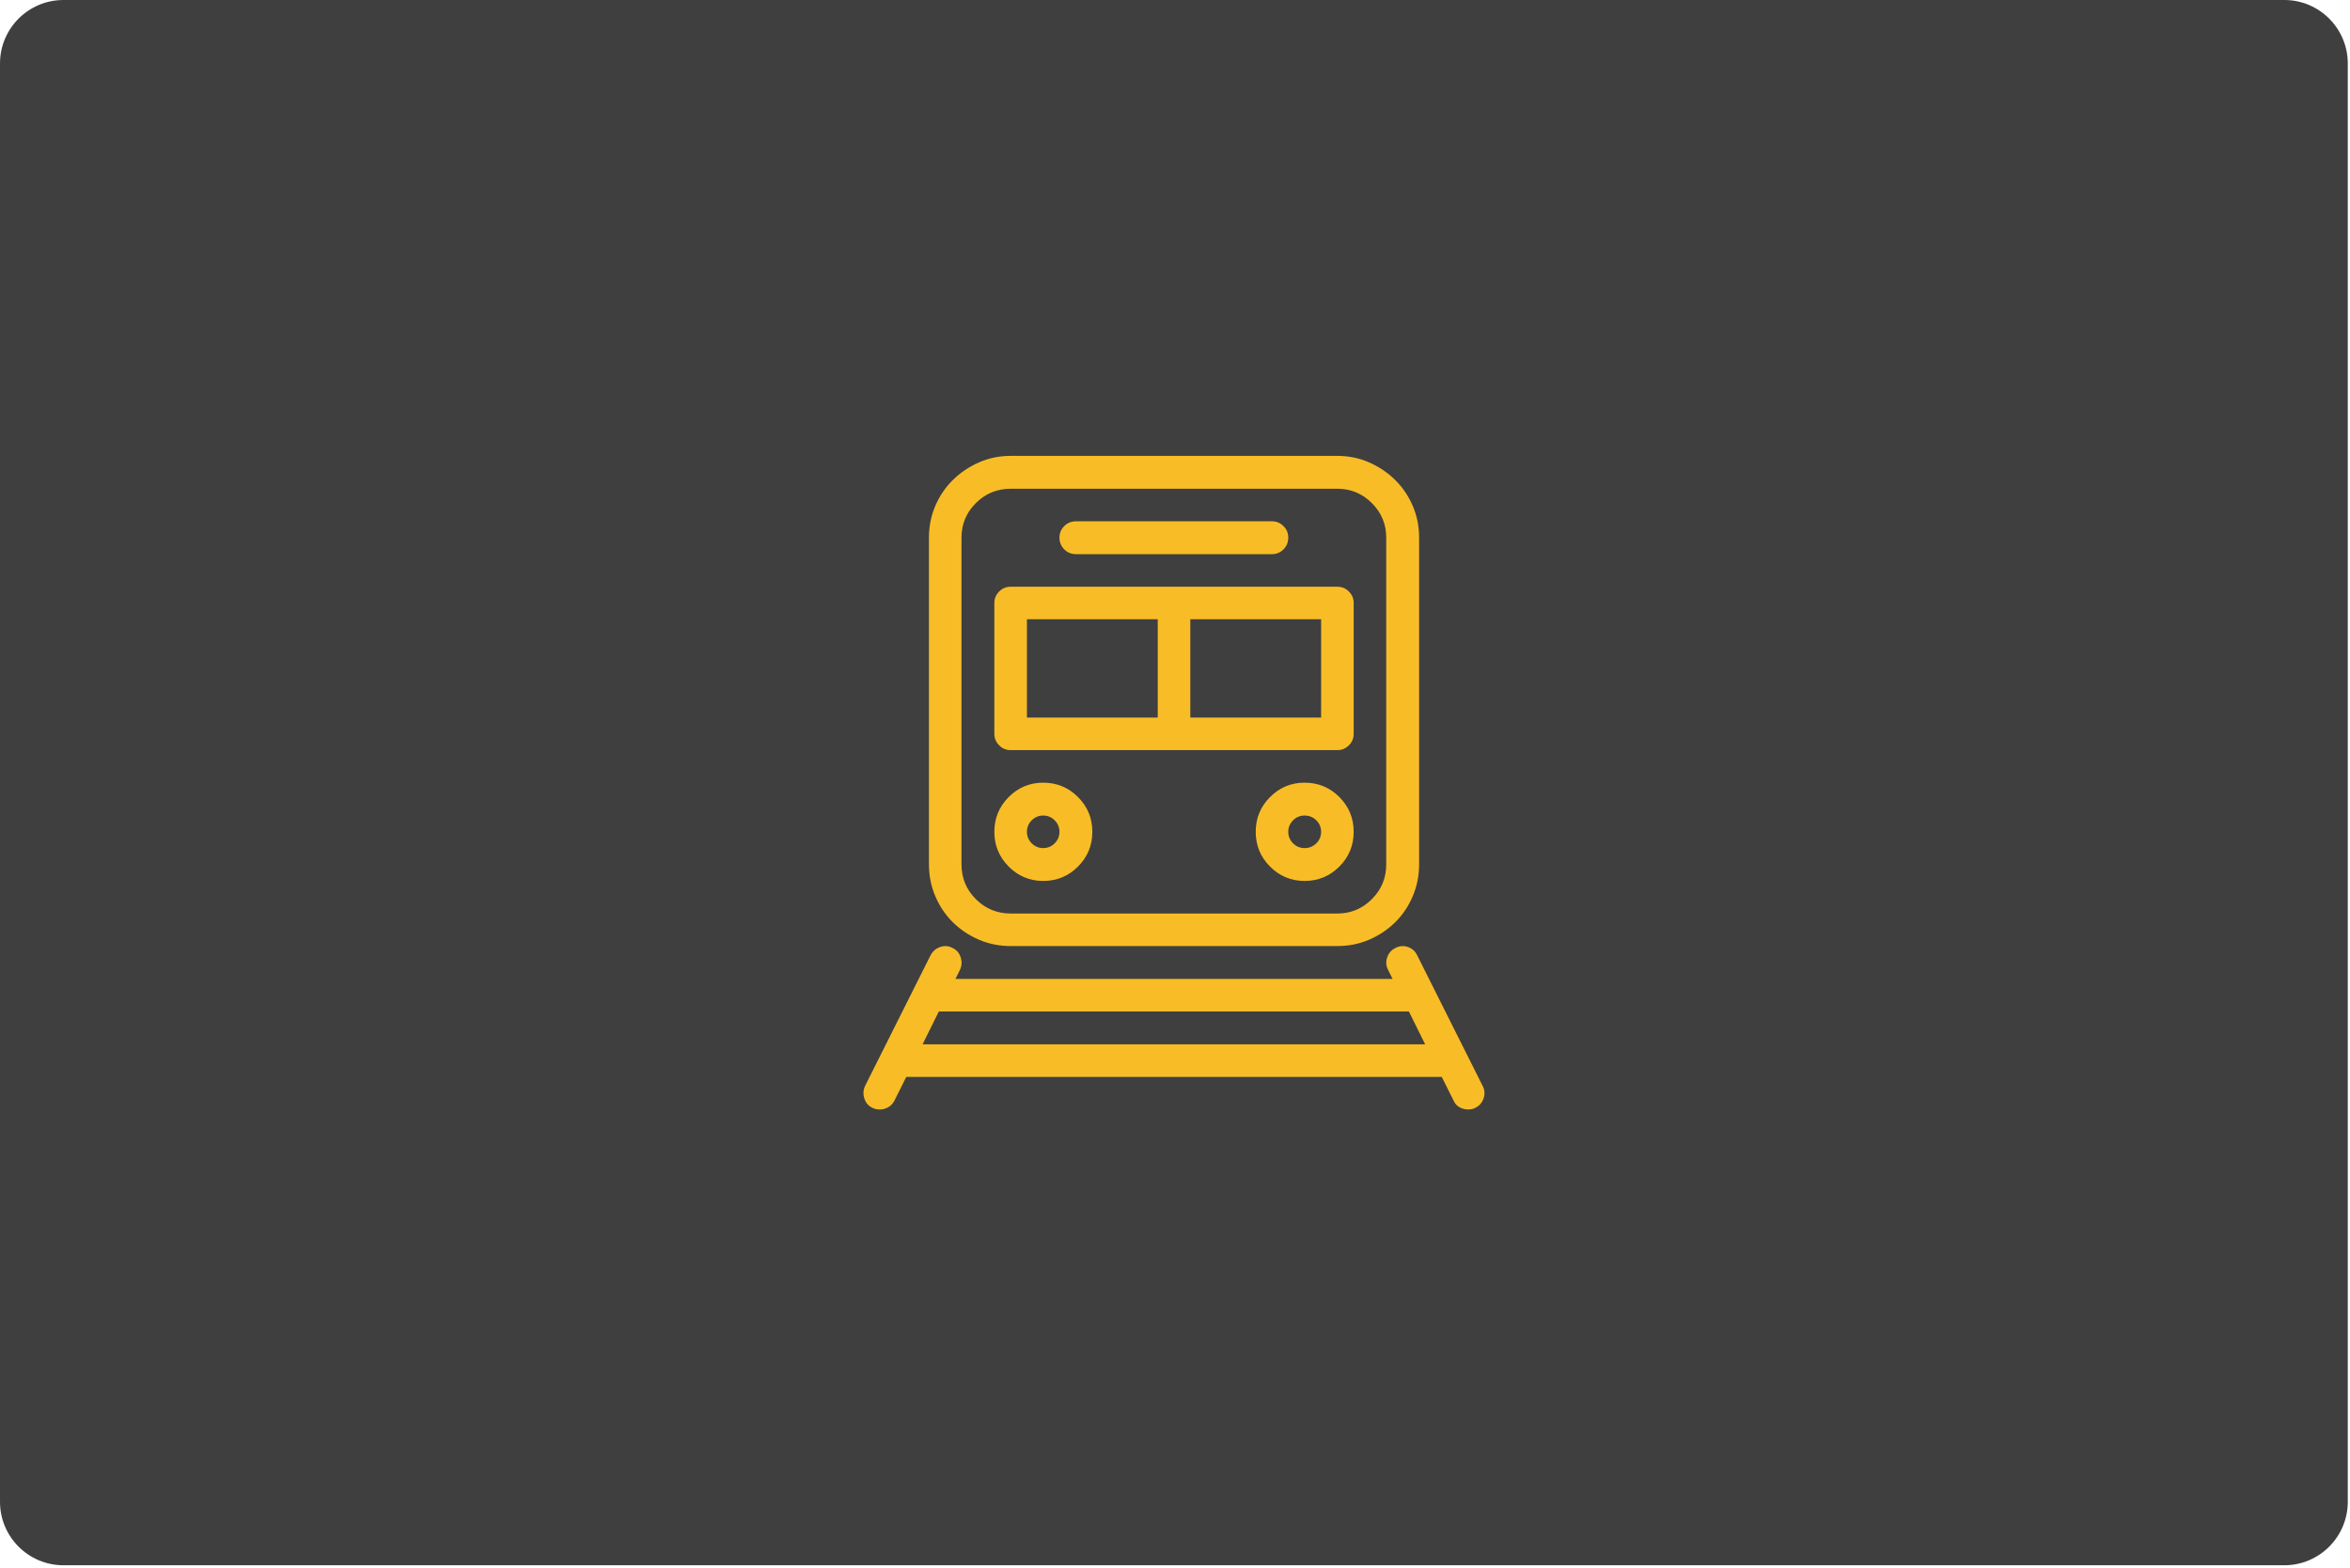
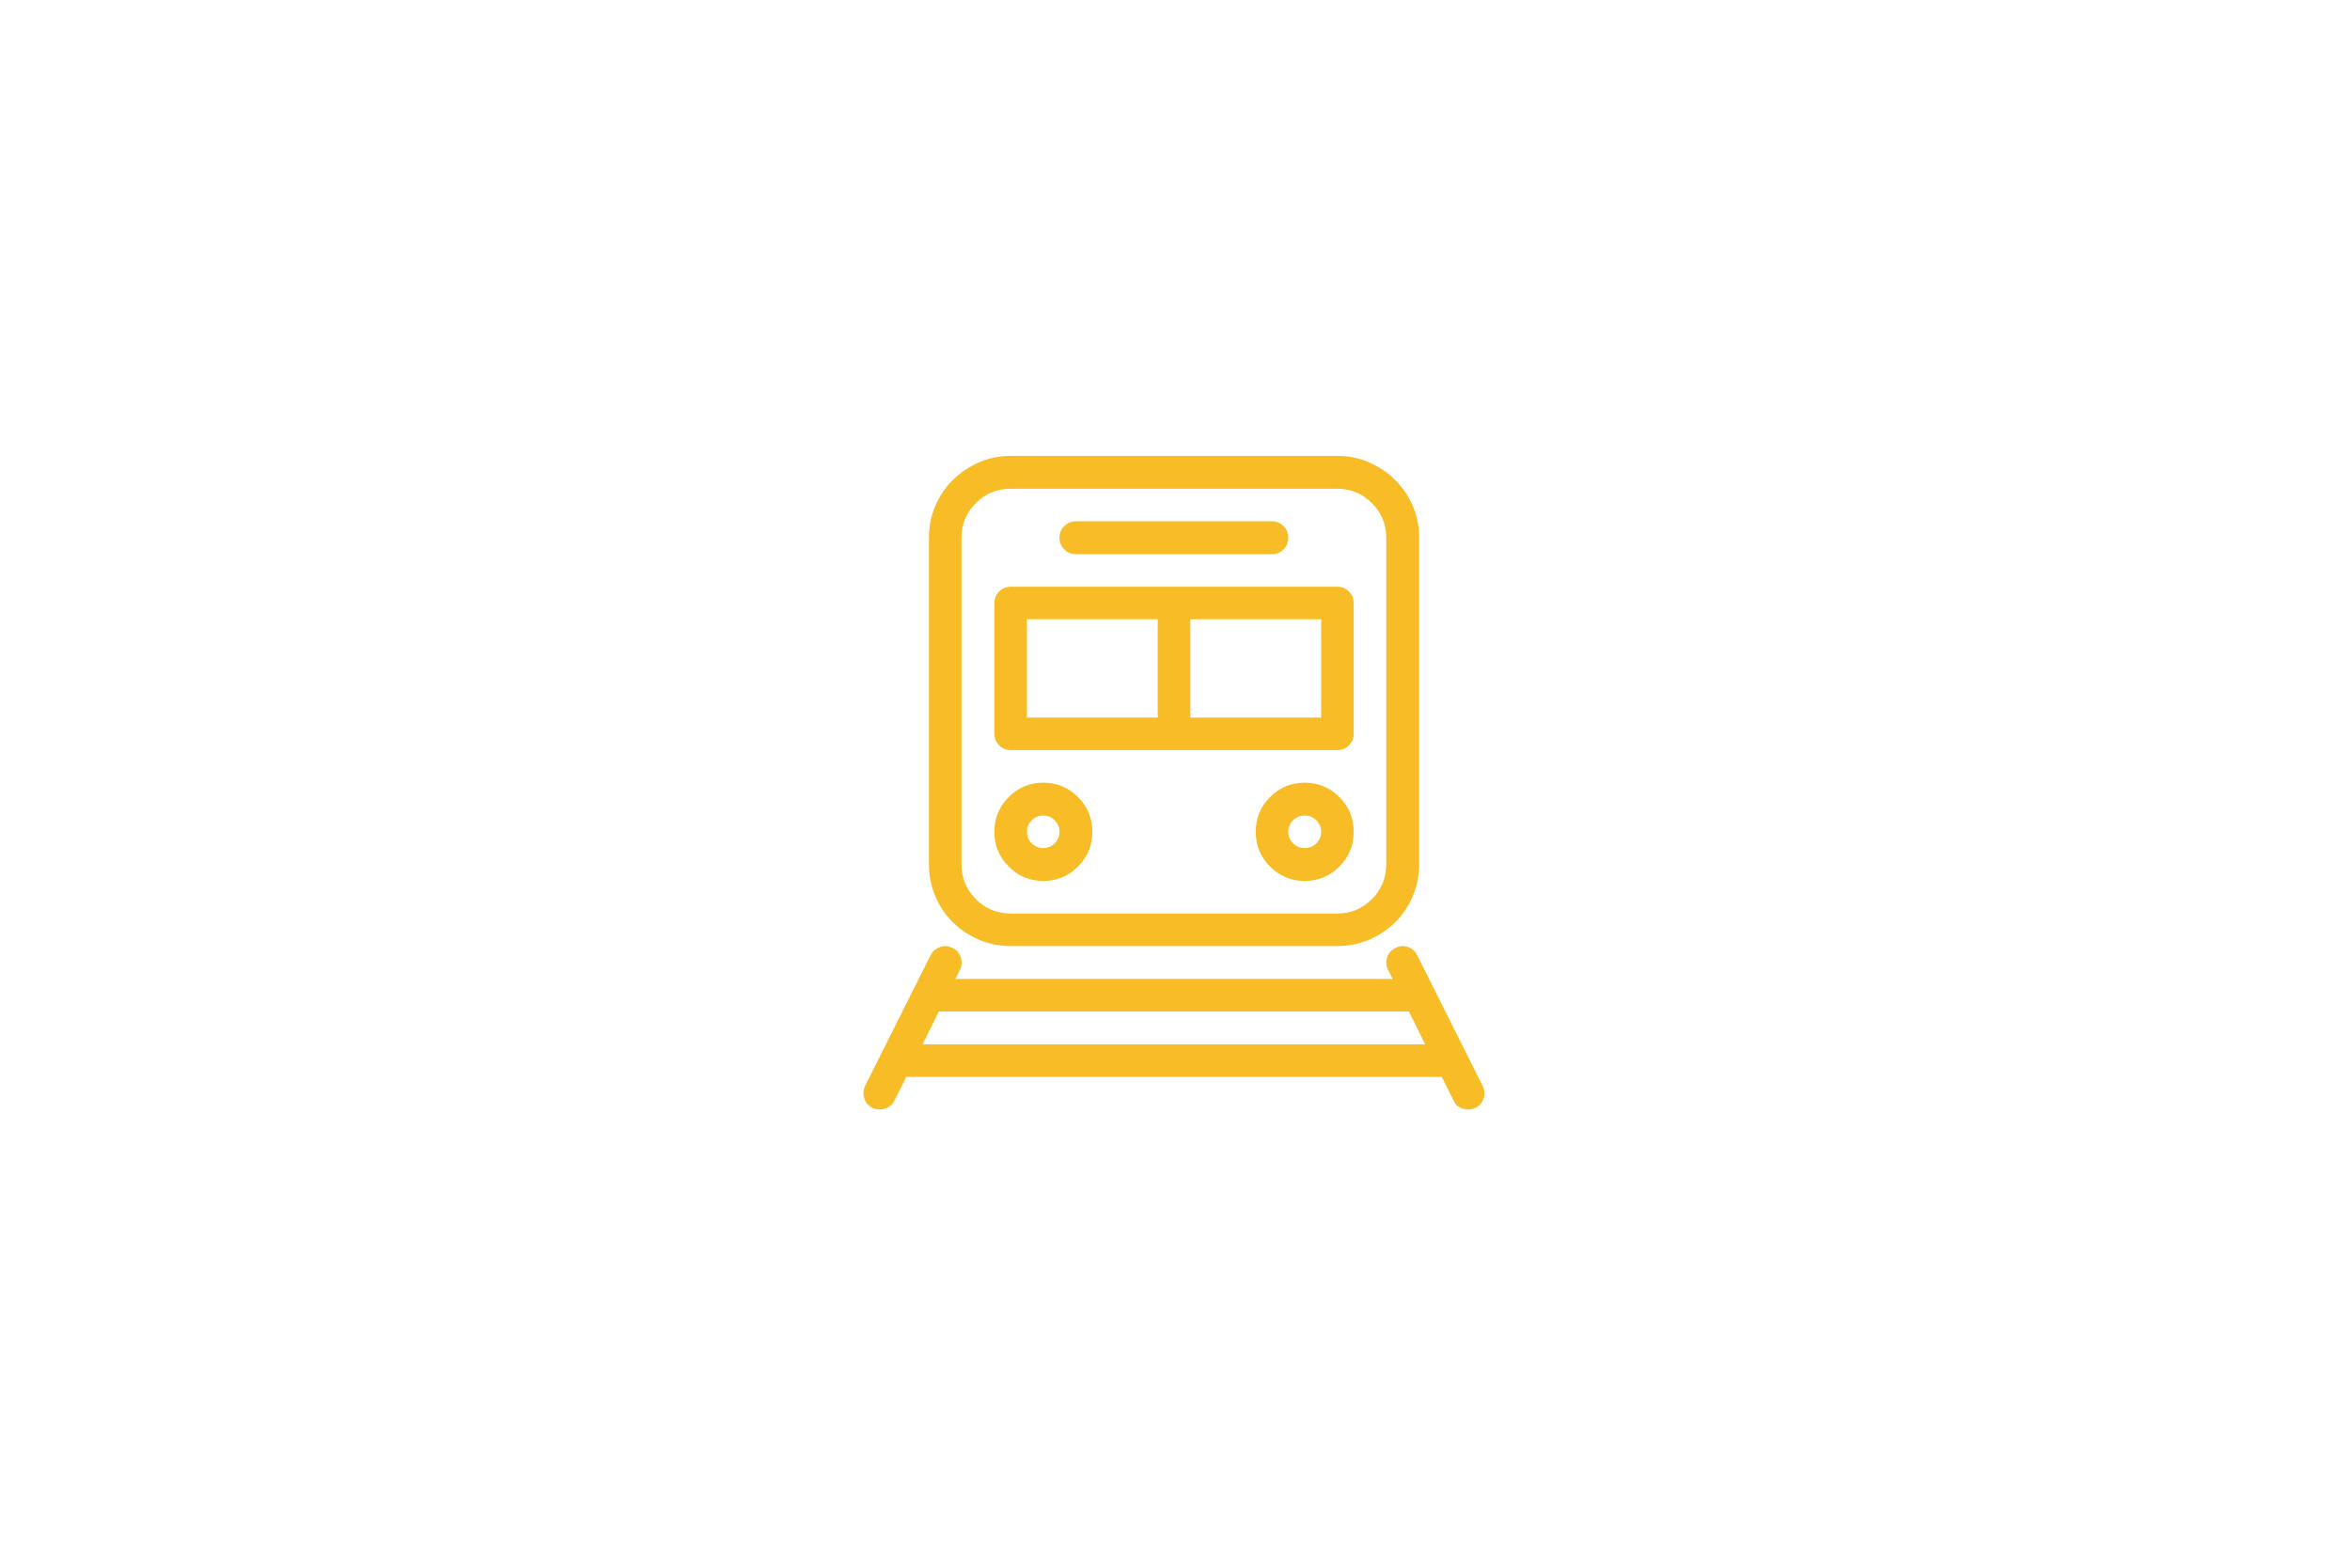
<svg xmlns="http://www.w3.org/2000/svg" width="100%" height="100%" viewBox="0 0 532 355" version="1.1" xml:space="preserve" style="fill-rule:evenodd;clip-rule:evenodd;stroke-linejoin:round;stroke-miterlimit:1.414;">
  <g transform="matrix(1.125,0,0,1,-1.42109e-14,0)">
-     <path d="M472.441,14.365C472.441,6.437 466.719,0 459.672,0L12.769,0C5.722,0 0,6.437 0,14.365L0,339.966C0,347.894 5.722,354.331 12.769,354.331L459.672,354.331C466.719,354.331 472.441,347.894 472.441,339.966L472.441,14.365Z" style="fill:rgb(63,63,63);" />
-   </g>
+     </g>
  <g transform="matrix(2.959,0,0,2.959,-720.227,-236.726)">
    <path d="M345.723,152.378L320.723,152.378C319.86,152.378 319.05,152.215 318.293,151.89C317.537,151.564 316.873,151.121 316.304,150.559C315.734,149.997 315.286,149.334 314.961,148.569C314.635,147.804 314.473,146.99 314.473,146.128L314.473,121.128C314.473,120.265 314.635,119.455 314.961,118.699C315.286,117.942 315.734,117.283 316.304,116.721C316.873,116.16 317.537,115.712 318.293,115.378C319.05,115.045 319.86,114.878 320.723,114.878L345.723,114.878C346.585,114.878 347.395,115.045 348.152,115.378C348.909,115.712 349.572,116.16 350.142,116.721C350.711,117.283 351.159,117.942 351.484,118.699C351.81,119.455 351.973,120.265 351.973,121.128L351.973,146.128C351.973,146.99 351.81,147.804 351.484,148.569C351.159,149.334 350.711,149.997 350.142,150.559C349.572,151.121 348.909,151.564 348.152,151.89C347.395,152.215 346.585,152.378 345.723,152.378ZM320.723,117.393C319.681,117.393 318.794,117.759 318.061,118.491C317.329,119.224 316.963,120.102 316.963,121.128L316.963,146.128C316.963,147.17 317.329,148.057 318.061,148.789C318.794,149.521 319.681,149.888 320.723,149.888L345.723,149.888C346.748,149.888 347.627,149.521 348.359,148.789C349.092,148.057 349.458,147.17 349.458,146.128L349.458,121.128C349.458,120.102 349.092,119.224 348.359,118.491C347.627,117.759 346.748,117.393 345.723,117.393L320.723,117.393ZM356.831,163.071C356.994,163.38 357.018,163.702 356.904,164.036C356.79,164.369 356.579,164.609 356.269,164.756C356.188,164.805 356.099,164.837 356.001,164.853C355.903,164.87 355.806,164.878 355.708,164.878C355.48,164.878 355.264,164.821 355.061,164.707C354.858,164.593 354.707,164.422 354.609,164.194L353.706,162.388L312.739,162.388L311.836,164.194C311.722,164.422 311.563,164.593 311.36,164.707C311.156,164.821 310.941,164.878 310.713,164.878C310.615,164.878 310.522,164.87 310.432,164.853C310.343,164.837 310.249,164.805 310.151,164.756C309.842,164.609 309.635,164.369 309.529,164.036C309.423,163.702 309.443,163.38 309.59,163.071L314.595,153.086C314.757,152.777 315.002,152.565 315.327,152.451C315.653,152.337 315.97,152.362 316.279,152.524C316.588,152.671 316.796,152.911 316.902,153.245C317.008,153.578 316.987,153.9 316.841,154.209L316.499,154.893L349.946,154.893L349.604,154.209C349.442,153.9 349.417,153.578 349.531,153.245C349.645,152.911 349.857,152.671 350.166,152.524C350.475,152.362 350.793,152.337 351.118,152.451C351.444,152.565 351.68,152.777 351.826,153.086L356.831,163.071ZM352.436,159.897L351.191,157.383L315.229,157.383L313.984,159.897L352.436,159.897ZM323.213,147.397C322.187,147.397 321.309,147.031 320.576,146.299C319.844,145.566 319.477,144.679 319.477,143.638C319.477,142.596 319.844,141.709 320.576,140.976C321.309,140.244 322.187,139.878 323.213,139.878C324.254,139.878 325.142,140.244 325.874,140.976C326.606,141.709 326.973,142.596 326.973,143.638C326.973,144.679 326.606,145.566 325.874,146.299C325.142,147.031 324.254,147.397 323.213,147.397ZM323.213,142.393C322.871,142.393 322.578,142.515 322.334,142.759C322.09,143.003 321.968,143.296 321.968,143.638C321.968,143.979 322.09,144.272 322.334,144.517C322.578,144.761 322.871,144.883 323.213,144.883C323.555,144.883 323.848,144.761 324.092,144.517C324.336,144.272 324.458,143.979 324.458,143.638C324.458,143.296 324.336,143.003 324.092,142.759C323.848,142.515 323.555,142.393 323.213,142.393ZM343.208,147.397C342.183,147.397 341.304,147.031 340.571,146.299C339.839,145.566 339.473,144.679 339.473,143.638C339.473,142.596 339.839,141.709 340.571,140.976C341.304,140.244 342.183,139.878 343.208,139.878C344.25,139.878 345.137,140.244 345.869,140.976C346.601,141.709 346.968,142.596 346.968,143.638C346.968,144.679 346.601,145.566 345.869,146.299C345.137,147.031 344.25,147.397 343.208,147.397ZM343.208,142.393C342.866,142.393 342.573,142.515 342.329,142.759C342.085,143.003 341.963,143.296 341.963,143.638C341.963,143.979 342.085,144.272 342.329,144.517C342.573,144.761 342.866,144.883 343.208,144.883C343.566,144.883 343.867,144.761 344.111,144.517C344.355,144.272 344.477,143.979 344.477,143.638C344.477,143.296 344.355,143.003 344.111,142.759C343.867,142.515 343.566,142.393 343.208,142.393ZM340.718,122.397L325.727,122.397C325.369,122.397 325.068,122.275 324.824,122.031C324.58,121.787 324.458,121.486 324.458,121.128C324.458,120.786 324.58,120.493 324.824,120.249C325.068,120.005 325.369,119.883 325.727,119.883L340.718,119.883C341.06,119.883 341.352,120.005 341.597,120.249C341.841,120.493 341.963,120.786 341.963,121.128C341.963,121.486 341.841,121.787 341.597,122.031C341.352,122.275 341.06,122.397 340.718,122.397ZM345.723,124.888C346.064,124.888 346.357,125.01 346.601,125.254C346.846,125.498 346.968,125.791 346.968,126.133L346.968,136.143C346.968,136.484 346.846,136.777 346.601,137.021C346.357,137.266 346.064,137.388 345.723,137.388L320.723,137.388C320.381,137.388 320.088,137.266 319.844,137.021C319.6,136.777 319.477,136.484 319.477,136.143L319.477,126.133C319.477,125.791 319.6,125.498 319.844,125.254C320.088,125.01 320.381,124.888 320.723,124.888L345.723,124.888ZM321.968,134.897L331.977,134.897L331.977,127.378L321.968,127.378L321.968,134.897ZM344.477,127.378L334.468,127.378L334.468,134.897L344.477,134.897L344.477,127.378Z" style="fill:rgb(248,189,38);fill-rule:nonzero;" />
  </g>
</svg>